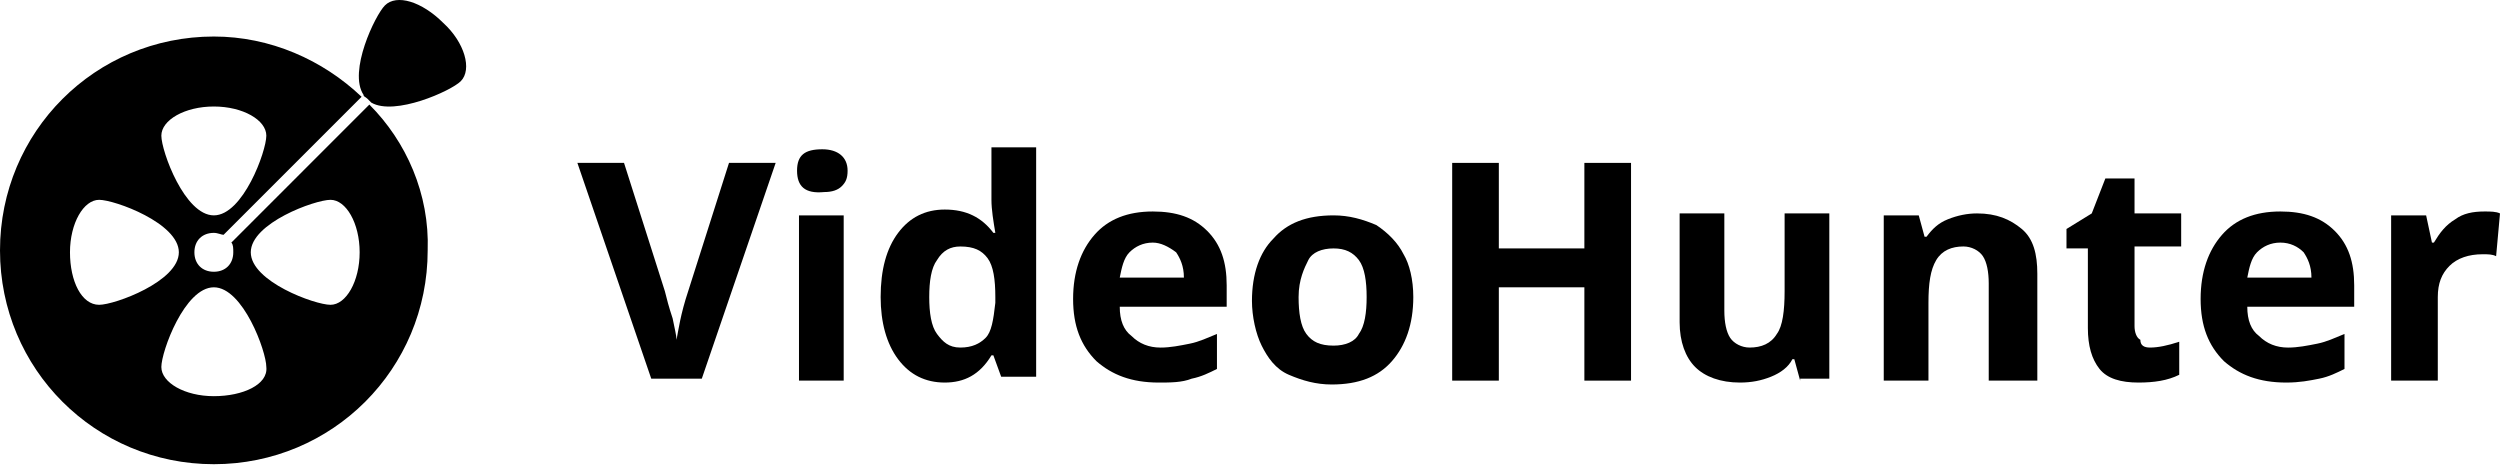
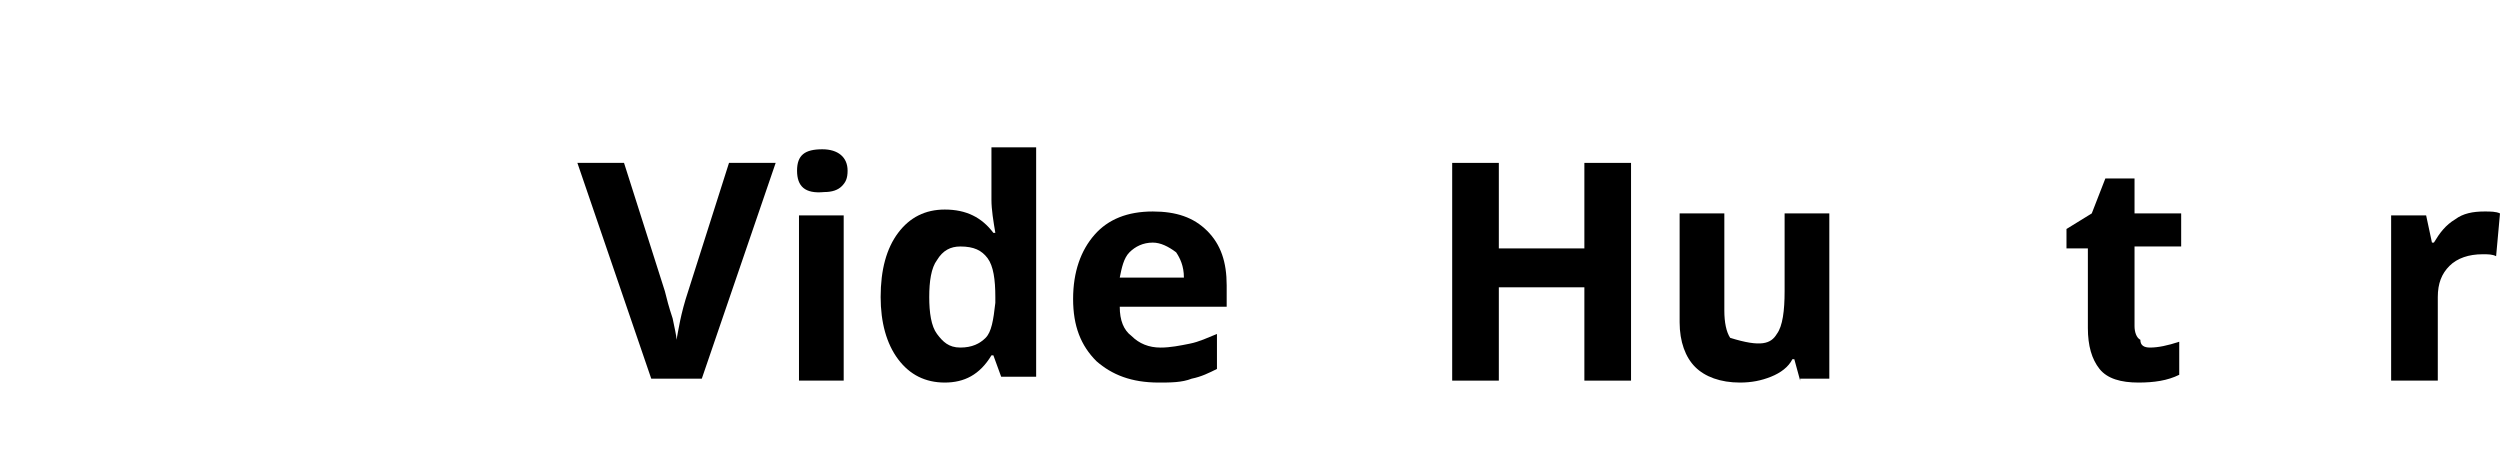
<svg xmlns="http://www.w3.org/2000/svg" width="128" height="24" viewBox="0 0 128 24" fill="none">
-   <path d="M18.911 5.354L11.845 12.421C11.944 12.52 11.944 12.719 11.944 12.918C11.944 13.515 11.546 13.914 10.949 13.914C10.351 13.914 9.953 13.515 9.953 12.918C9.953 12.321 10.351 11.923 10.949 11.923C11.148 11.923 11.347 12.023 11.446 12.023L18.513 4.956C16.523 3.065 13.835 1.87 10.949 1.87C4.877 1.87 0 6.747 0 12.819C0 18.89 4.877 23.767 10.949 23.767C17.02 23.767 21.897 18.89 21.897 12.819C21.997 9.932 20.802 7.245 18.911 5.354ZM10.949 5.453C12.442 5.453 13.636 6.15 13.636 6.946C13.636 7.743 12.442 11.027 10.949 11.027C9.456 11.027 8.261 7.743 8.261 6.946C8.261 6.15 9.456 5.453 10.949 5.453ZM3.583 12.918C3.583 11.425 4.28 10.231 5.076 10.231C5.872 10.231 9.157 11.425 9.157 12.918C9.157 14.411 5.872 15.606 5.076 15.606C4.18 15.606 3.583 14.411 3.583 12.918ZM10.949 20.284C9.456 20.284 8.261 19.587 8.261 18.791C8.261 17.994 9.456 14.71 10.949 14.71C12.442 14.71 13.636 17.994 13.636 18.791C13.736 19.687 12.442 20.284 10.949 20.284ZM16.921 15.606C16.124 15.606 12.84 14.411 12.84 12.918C12.84 11.425 16.124 10.231 16.921 10.231C17.717 10.231 18.414 11.425 18.414 12.918C18.414 14.411 17.717 15.606 16.921 15.606Z" fill="black" />
-   <path d="M22.694 1.173C21.599 0.078 20.305 -0.32 19.708 0.277C19.21 0.775 17.817 3.662 18.613 4.856C18.613 4.955 18.713 4.955 18.812 5.055C18.912 5.155 18.912 5.155 19.011 5.254C20.206 5.951 23.092 4.657 23.59 4.159C24.187 3.562 23.789 2.169 22.694 1.173Z" fill="black" />
  <path d="M37.325 8.34H39.714L35.932 19.388H33.344L29.562 8.34H31.95L34.041 14.909C34.14 15.307 34.24 15.705 34.439 16.302C34.538 16.8 34.638 17.198 34.638 17.397C34.737 16.9 34.837 16.104 35.235 14.909L37.325 8.34Z" fill="black" />
  <path d="M40.809 8.738C40.809 7.942 41.207 7.643 42.103 7.643C42.899 7.643 43.397 8.041 43.397 8.738C43.397 9.136 43.297 9.335 43.098 9.534C42.899 9.733 42.6 9.833 42.202 9.833C41.207 9.932 40.809 9.534 40.809 8.738ZM43.197 19.488H40.908V11.027H43.197V19.488Z" fill="black" />
  <path d="M48.373 19.587C47.378 19.587 46.581 19.189 45.984 18.393C45.387 17.596 45.089 16.502 45.089 15.207C45.089 13.814 45.387 12.719 45.984 11.923C46.581 11.127 47.378 10.729 48.373 10.729C49.468 10.729 50.264 11.127 50.861 11.923H50.961C50.861 11.326 50.762 10.729 50.762 10.231V7.543H53.051V19.288H51.26L50.861 18.194H50.762C50.165 19.189 49.368 19.587 48.373 19.587ZM49.169 17.795C49.767 17.795 50.165 17.596 50.463 17.298C50.762 16.999 50.861 16.402 50.961 15.506V15.207C50.961 14.312 50.861 13.615 50.563 13.217C50.264 12.819 49.866 12.62 49.169 12.62C48.672 12.62 48.274 12.819 47.975 13.316C47.676 13.714 47.577 14.411 47.577 15.207C47.577 16.004 47.676 16.701 47.975 17.099C48.274 17.497 48.572 17.795 49.169 17.795Z" fill="black" />
  <path d="M59.322 19.587C57.929 19.587 56.933 19.189 56.137 18.492C55.341 17.696 54.943 16.701 54.943 15.307C54.943 13.914 55.341 12.819 56.038 12.023C56.734 11.226 57.73 10.828 59.023 10.828C60.218 10.828 61.114 11.127 61.81 11.823C62.507 12.52 62.806 13.416 62.806 14.61V15.705H57.331C57.331 16.402 57.531 16.9 57.929 17.198C58.327 17.596 58.824 17.796 59.422 17.796C59.919 17.796 60.417 17.696 60.915 17.596C61.412 17.497 61.81 17.298 62.308 17.099V18.89C61.91 19.089 61.512 19.288 61.014 19.388C60.517 19.587 59.919 19.587 59.322 19.587ZM59.023 12.421C58.526 12.421 58.128 12.62 57.829 12.918C57.531 13.217 57.431 13.715 57.331 14.212H60.616C60.616 13.615 60.417 13.217 60.218 12.918C59.82 12.62 59.422 12.421 59.023 12.421Z" fill="black" />
-   <path d="M72.361 15.207C72.361 16.601 71.963 17.696 71.266 18.492C70.569 19.288 69.574 19.686 68.18 19.686C67.384 19.686 66.687 19.487 65.991 19.189C65.294 18.89 64.896 18.293 64.597 17.696C64.299 17.098 64.1 16.203 64.1 15.406C64.1 14.013 64.498 12.918 65.194 12.221C65.891 11.425 66.886 11.027 68.28 11.027C69.076 11.027 69.773 11.226 70.47 11.524C71.067 11.923 71.564 12.42 71.863 13.018C72.162 13.515 72.361 14.312 72.361 15.207ZM66.488 15.207C66.488 16.003 66.588 16.7 66.886 17.098C67.185 17.497 67.583 17.696 68.28 17.696C68.877 17.696 69.375 17.497 69.574 17.098C69.872 16.7 69.972 16.003 69.972 15.207C69.972 14.411 69.872 13.714 69.574 13.316C69.275 12.918 68.877 12.719 68.28 12.719C67.683 12.719 67.185 12.918 66.986 13.316C66.787 13.714 66.488 14.312 66.488 15.207Z" fill="black" />
  <path d="M83.509 19.488H81.12V14.71H76.74V19.488H74.352V8.34H76.74V12.719H81.12V8.34H83.509V19.488Z" fill="black" />
-   <path d="M92.168 19.487L91.869 18.392H91.77C91.571 18.79 91.172 19.089 90.675 19.288C90.177 19.487 89.68 19.587 89.082 19.587C88.087 19.587 87.291 19.288 86.793 18.79C86.295 18.293 85.997 17.497 85.997 16.501V10.927H88.286V15.904C88.286 16.501 88.386 16.999 88.585 17.297C88.784 17.596 89.182 17.795 89.58 17.795C90.177 17.795 90.675 17.596 90.974 17.098C91.272 16.7 91.372 15.904 91.372 14.909V10.927H93.661V19.388H92.168V19.487Z" fill="black" />
-   <path d="M104.112 19.487H101.823V14.511C101.823 13.913 101.723 13.416 101.524 13.117C101.325 12.818 100.927 12.619 100.529 12.619C99.931 12.619 99.434 12.818 99.135 13.316C98.837 13.814 98.737 14.511 98.737 15.506V19.487H96.448V11.027H98.24L98.538 12.122H98.638C98.936 11.723 99.235 11.425 99.733 11.226C100.23 11.027 100.728 10.927 101.225 10.927C102.221 10.927 102.918 11.226 103.515 11.723C104.112 12.221 104.311 13.017 104.311 14.013V19.487H104.112Z" fill="black" />
+   <path d="M92.168 19.487L91.869 18.392H91.77C91.571 18.79 91.172 19.089 90.675 19.288C90.177 19.487 89.68 19.587 89.082 19.587C88.087 19.587 87.291 19.288 86.793 18.79C86.295 18.293 85.997 17.497 85.997 16.501V10.927H88.286V15.904C88.286 16.501 88.386 16.999 88.585 17.297C90.177 17.795 90.675 17.596 90.974 17.098C91.272 16.7 91.372 15.904 91.372 14.909V10.927H93.661V19.388H92.168V19.487Z" fill="black" />
  <path d="M110.084 17.795C110.482 17.795 110.98 17.696 111.577 17.497V19.189C110.98 19.487 110.283 19.587 109.487 19.587C108.591 19.587 107.894 19.388 107.496 18.89C107.098 18.392 106.899 17.696 106.899 16.8V12.719H105.804V11.724L107.098 10.927L107.795 9.136H109.288V10.927H111.676V12.619H109.288V16.7C109.288 16.999 109.387 17.297 109.586 17.397C109.586 17.696 109.785 17.795 110.084 17.795Z" fill="black" />
-   <path d="M117.052 19.587C115.658 19.587 114.663 19.189 113.867 18.492C113.07 17.696 112.672 16.701 112.672 15.307C112.672 13.914 113.07 12.819 113.767 12.023C114.464 11.226 115.459 10.828 116.753 10.828C117.947 10.828 118.843 11.127 119.54 11.823C120.237 12.52 120.535 13.416 120.535 14.61V15.705H115.061C115.061 16.402 115.26 16.9 115.658 17.198C116.056 17.596 116.554 17.796 117.151 17.796C117.649 17.796 118.146 17.696 118.644 17.596C119.142 17.497 119.54 17.298 120.038 17.099V18.89C119.639 19.089 119.241 19.288 118.744 19.388C118.246 19.488 117.748 19.587 117.052 19.587ZM116.753 12.421C116.255 12.421 115.857 12.62 115.559 12.918C115.26 13.217 115.16 13.715 115.061 14.212H118.346C118.346 13.615 118.146 13.217 117.947 12.918C117.649 12.62 117.251 12.421 116.753 12.421Z" fill="black" />
  <path d="M127.204 10.828C127.502 10.828 127.801 10.828 128 10.928L127.801 13.117C127.602 13.018 127.403 13.018 127.104 13.018C126.407 13.018 125.81 13.217 125.412 13.615C125.014 14.013 124.815 14.511 124.815 15.208V19.488H122.426V11.027H124.218L124.516 12.421H124.616C124.914 11.923 125.213 11.525 125.711 11.226C126.109 10.928 126.607 10.828 127.204 10.828Z" fill="black" />
</svg>